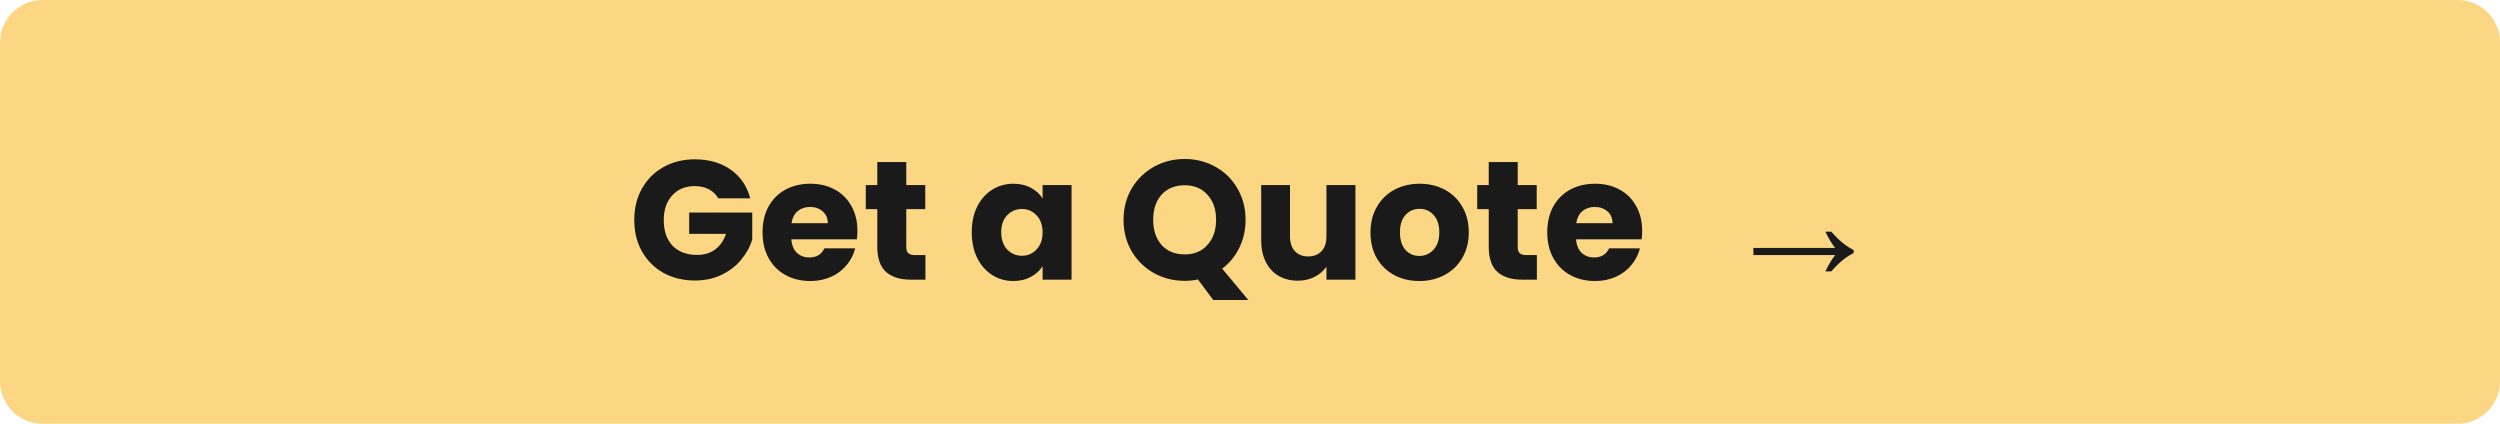
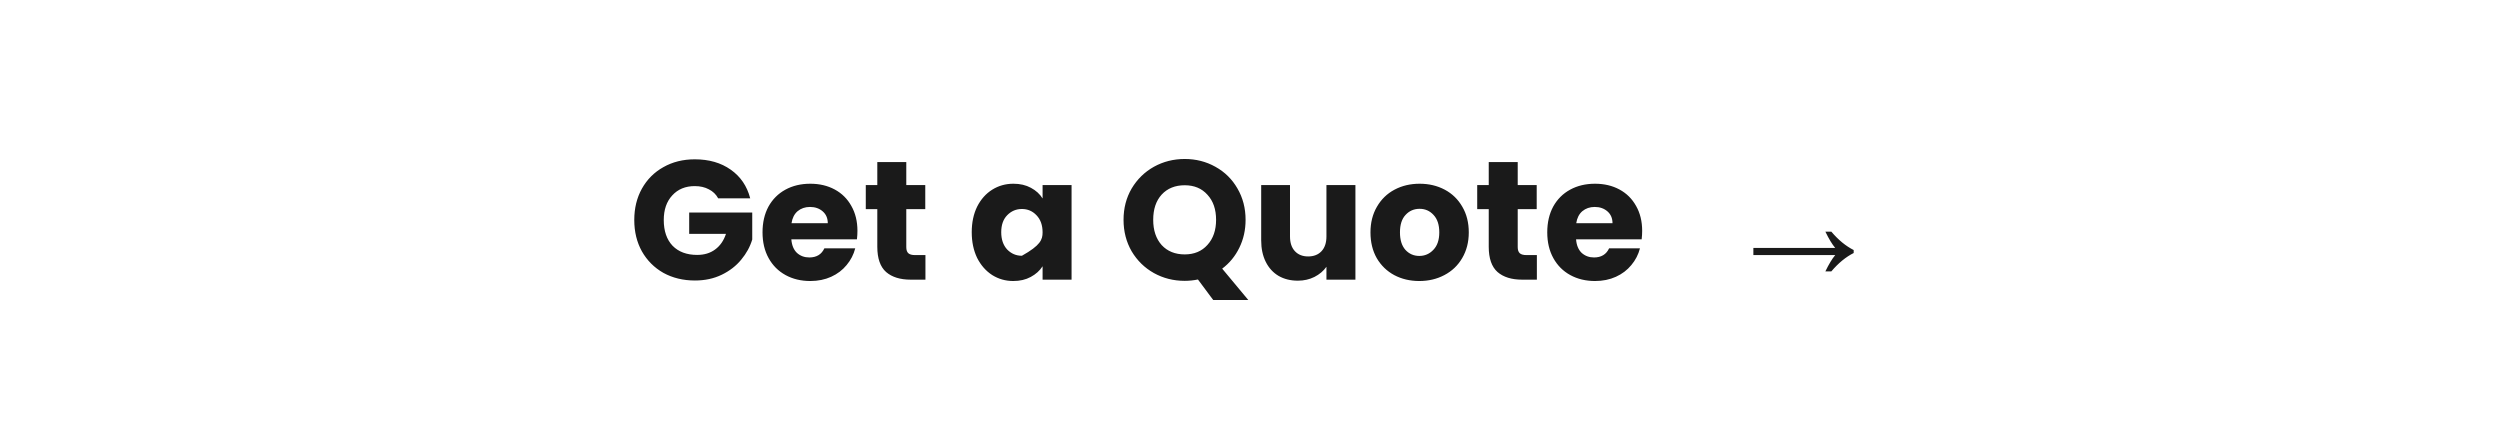
<svg xmlns="http://www.w3.org/2000/svg" width="295" height="50" viewBox="0 0 295 50" fill="none">
-   <path d="M0 5C0 2.239 2.239 0 5 0H290C292.761 0 295 2.239 295 5V45C295 47.761 292.761 50 290 50H5C2.239 50 0 47.761 0 45V5Z" fill="#FBD784" />
-   <path d="M84.744 23.4C84.49 22.933 84.124 22.58 83.644 22.34C83.177 22.087 82.624 21.96 81.984 21.96C80.877 21.96 79.99 22.327 79.324 23.06C78.657 23.78 78.324 24.747 78.324 25.96C78.324 27.253 78.67 28.267 79.364 29C80.07 29.72 81.037 30.08 82.264 30.08C83.104 30.08 83.81 29.867 84.384 29.44C84.97 29.013 85.397 28.4 85.664 27.6H81.324V25.08H88.764V28.26C88.51 29.113 88.077 29.907 87.464 30.64C86.864 31.373 86.097 31.967 85.164 32.42C84.23 32.873 83.177 33.1 82.004 33.1C80.617 33.1 79.377 32.8 78.284 32.2C77.204 31.587 76.357 30.74 75.744 29.66C75.144 28.58 74.844 27.347 74.844 25.96C74.844 24.573 75.144 23.34 75.744 22.26C76.357 21.167 77.204 20.32 78.284 19.72C79.364 19.107 80.597 18.8 81.984 18.8C83.664 18.8 85.077 19.207 86.224 20.02C87.384 20.833 88.15 21.96 88.524 23.4H84.744ZM101.178 27.24C101.178 27.56 101.158 27.893 101.118 28.24H93.378C93.431 28.933 93.651 29.467 94.038 29.84C94.438 30.2 94.925 30.38 95.498 30.38C96.351 30.38 96.945 30.02 97.278 29.3H100.918C100.731 30.033 100.391 30.693 99.898 31.28C99.418 31.867 98.811 32.327 98.078 32.66C97.345 32.993 96.525 33.16 95.618 33.16C94.525 33.16 93.551 32.927 92.698 32.46C91.845 31.993 91.178 31.327 90.698 30.46C90.218 29.593 89.978 28.58 89.978 27.42C89.978 26.26 90.211 25.247 90.678 24.38C91.158 23.513 91.825 22.847 92.678 22.38C93.531 21.913 94.511 21.68 95.618 21.68C96.698 21.68 97.658 21.907 98.498 22.36C99.338 22.813 99.991 23.46 100.458 24.3C100.938 25.14 101.178 26.12 101.178 27.24ZM97.678 26.34C97.678 25.753 97.478 25.287 97.078 24.94C96.678 24.593 96.178 24.42 95.578 24.42C95.005 24.42 94.518 24.587 94.118 24.92C93.731 25.253 93.491 25.727 93.398 26.34H97.678ZM109.202 30.1V33H107.462C106.222 33 105.256 32.7 104.562 32.1C103.869 31.487 103.522 30.493 103.522 29.12V24.68H102.162V21.84H103.522V19.12H106.942V21.84H109.182V24.68H106.942V29.16C106.942 29.493 107.022 29.733 107.182 29.88C107.342 30.027 107.609 30.1 107.982 30.1H109.202ZM114.665 27.4C114.665 26.253 114.879 25.247 115.305 24.38C115.745 23.513 116.339 22.847 117.085 22.38C117.832 21.913 118.665 21.68 119.585 21.68C120.372 21.68 121.059 21.84 121.645 22.16C122.245 22.48 122.705 22.9 123.025 23.42V21.84H126.445V33H123.025V31.42C122.692 31.94 122.225 32.36 121.625 32.68C121.039 33 120.352 33.16 119.565 33.16C118.659 33.16 117.832 32.927 117.085 32.46C116.339 31.98 115.745 31.307 115.305 30.44C114.879 29.56 114.665 28.547 114.665 27.4ZM123.025 27.42C123.025 26.567 122.785 25.893 122.305 25.4C121.839 24.907 121.265 24.66 120.585 24.66C119.905 24.66 119.325 24.907 118.845 25.4C118.379 25.88 118.145 26.547 118.145 27.4C118.145 28.253 118.379 28.933 118.845 29.44C119.325 29.933 119.905 30.18 120.585 30.18C121.265 30.18 121.839 29.933 122.305 29.44C122.785 28.947 123.025 28.273 123.025 27.42ZM143.158 35.4L141.358 32.98C140.825 33.087 140.305 33.14 139.798 33.14C138.478 33.14 137.265 32.833 136.158 32.22C135.065 31.607 134.191 30.753 133.538 29.66C132.898 28.553 132.578 27.313 132.578 25.94C132.578 24.567 132.898 23.333 133.538 22.24C134.191 21.147 135.065 20.293 136.158 19.68C137.265 19.067 138.478 18.76 139.798 18.76C141.118 18.76 142.325 19.067 143.418 19.68C144.525 20.293 145.391 21.147 146.018 22.24C146.658 23.333 146.978 24.567 146.978 25.94C146.978 27.14 146.731 28.24 146.238 29.24C145.758 30.227 145.085 31.047 144.218 31.7L147.298 35.4H143.158ZM136.078 25.94C136.078 27.18 136.411 28.173 137.078 28.92C137.758 29.653 138.665 30.02 139.798 30.02C140.918 30.02 141.811 29.647 142.478 28.9C143.158 28.153 143.498 27.167 143.498 25.94C143.498 24.7 143.158 23.713 142.478 22.98C141.811 22.233 140.918 21.86 139.798 21.86C138.665 21.86 137.758 22.227 137.078 22.96C136.411 23.693 136.078 24.687 136.078 25.94ZM159.94 21.84V33H156.52V31.48C156.173 31.973 155.7 32.373 155.1 32.68C154.513 32.973 153.86 33.12 153.14 33.12C152.286 33.12 151.533 32.933 150.88 32.56C150.226 32.173 149.72 31.62 149.36 30.9C149 30.18 148.82 29.333 148.82 28.36V21.84H152.22V27.9C152.22 28.647 152.413 29.227 152.8 29.64C153.186 30.053 153.706 30.26 154.36 30.26C155.026 30.26 155.553 30.053 155.94 29.64C156.326 29.227 156.52 28.647 156.52 27.9V21.84H159.94ZM167.476 33.16C166.383 33.16 165.396 32.927 164.516 32.46C163.65 31.993 162.963 31.327 162.456 30.46C161.963 29.593 161.716 28.58 161.716 27.42C161.716 26.273 161.97 25.267 162.476 24.4C162.983 23.52 163.676 22.847 164.556 22.38C165.436 21.913 166.423 21.68 167.516 21.68C168.61 21.68 169.596 21.913 170.476 22.38C171.356 22.847 172.05 23.52 172.556 24.4C173.063 25.267 173.316 26.273 173.316 27.42C173.316 28.567 173.056 29.58 172.536 30.46C172.03 31.327 171.33 31.993 170.436 32.46C169.556 32.927 168.57 33.16 167.476 33.16ZM167.476 30.2C168.13 30.2 168.683 29.96 169.136 29.48C169.603 29 169.836 28.313 169.836 27.42C169.836 26.527 169.61 25.84 169.156 25.36C168.716 24.88 168.17 24.64 167.516 24.64C166.85 24.64 166.296 24.88 165.856 25.36C165.416 25.827 165.196 26.513 165.196 27.42C165.196 28.313 165.41 29 165.836 29.48C166.276 29.96 166.823 30.2 167.476 30.2ZM181.351 30.1V33H179.611C178.371 33 177.404 32.7 176.711 32.1C176.017 31.487 175.671 30.493 175.671 29.12V24.68H174.311V21.84H175.671V19.12H179.091V21.84H181.331V24.68H179.091V29.16C179.091 29.493 179.171 29.733 179.331 29.88C179.491 30.027 179.757 30.1 180.131 30.1H181.351ZM193.776 27.24C193.776 27.56 193.756 27.893 193.716 28.24H185.976C186.029 28.933 186.249 29.467 186.636 29.84C187.036 30.2 187.522 30.38 188.096 30.38C188.949 30.38 189.542 30.02 189.876 29.3H193.516C193.329 30.033 192.989 30.693 192.496 31.28C192.016 31.867 191.409 32.327 190.676 32.66C189.942 32.993 189.122 33.16 188.216 33.16C187.122 33.16 186.149 32.927 185.296 32.46C184.442 31.993 183.776 31.327 183.296 30.46C182.816 29.593 182.576 28.58 182.576 27.42C182.576 26.26 182.809 25.247 183.276 24.38C183.756 23.513 184.422 22.847 185.276 22.38C186.129 21.913 187.109 21.68 188.216 21.68C189.296 21.68 190.256 21.907 191.096 22.36C191.936 22.813 192.589 23.46 193.056 24.3C193.536 25.14 193.776 26.12 193.776 27.24ZM190.276 26.34C190.276 25.753 190.076 25.287 189.676 24.94C189.276 24.593 188.776 24.42 188.176 24.42C187.602 24.42 187.116 24.587 186.716 24.92C186.329 25.253 186.089 25.727 185.996 26.34H190.276ZM216.557 29.26C216.186 28.817 215.798 28.176 215.395 27.336H216.098C216.924 28.312 217.803 29.035 218.734 29.504V29.855C217.803 30.324 216.924 31.047 216.098 32.023H215.395C215.798 31.184 216.186 30.542 216.557 30.1H206.898V29.26H216.557Z" fill="#1A1A1A" />
+   <path d="M84.744 23.4C84.49 22.933 84.124 22.58 83.644 22.34C83.177 22.087 82.624 21.96 81.984 21.96C80.877 21.96 79.99 22.327 79.324 23.06C78.657 23.78 78.324 24.747 78.324 25.96C78.324 27.253 78.67 28.267 79.364 29C80.07 29.72 81.037 30.08 82.264 30.08C83.104 30.08 83.81 29.867 84.384 29.44C84.97 29.013 85.397 28.4 85.664 27.6H81.324V25.08H88.764V28.26C88.51 29.113 88.077 29.907 87.464 30.64C86.864 31.373 86.097 31.967 85.164 32.42C84.23 32.873 83.177 33.1 82.004 33.1C80.617 33.1 79.377 32.8 78.284 32.2C77.204 31.587 76.357 30.74 75.744 29.66C75.144 28.58 74.844 27.347 74.844 25.96C74.844 24.573 75.144 23.34 75.744 22.26C76.357 21.167 77.204 20.32 78.284 19.72C79.364 19.107 80.597 18.8 81.984 18.8C83.664 18.8 85.077 19.207 86.224 20.02C87.384 20.833 88.15 21.96 88.524 23.4H84.744ZM101.178 27.24C101.178 27.56 101.158 27.893 101.118 28.24H93.378C93.431 28.933 93.651 29.467 94.038 29.84C94.438 30.2 94.925 30.38 95.498 30.38C96.351 30.38 96.945 30.02 97.278 29.3H100.918C100.731 30.033 100.391 30.693 99.898 31.28C99.418 31.867 98.811 32.327 98.078 32.66C97.345 32.993 96.525 33.16 95.618 33.16C94.525 33.16 93.551 32.927 92.698 32.46C91.845 31.993 91.178 31.327 90.698 30.46C90.218 29.593 89.978 28.58 89.978 27.42C89.978 26.26 90.211 25.247 90.678 24.38C91.158 23.513 91.825 22.847 92.678 22.38C93.531 21.913 94.511 21.68 95.618 21.68C96.698 21.68 97.658 21.907 98.498 22.36C99.338 22.813 99.991 23.46 100.458 24.3C100.938 25.14 101.178 26.12 101.178 27.24ZM97.678 26.34C97.678 25.753 97.478 25.287 97.078 24.94C96.678 24.593 96.178 24.42 95.578 24.42C95.005 24.42 94.518 24.587 94.118 24.92C93.731 25.253 93.491 25.727 93.398 26.34H97.678ZM109.202 30.1V33H107.462C106.222 33 105.256 32.7 104.562 32.1C103.869 31.487 103.522 30.493 103.522 29.12V24.68H102.162V21.84H103.522V19.12H106.942V21.84H109.182V24.68H106.942V29.16C106.942 29.493 107.022 29.733 107.182 29.88C107.342 30.027 107.609 30.1 107.982 30.1H109.202ZM114.665 27.4C114.665 26.253 114.879 25.247 115.305 24.38C115.745 23.513 116.339 22.847 117.085 22.38C117.832 21.913 118.665 21.68 119.585 21.68C120.372 21.68 121.059 21.84 121.645 22.16C122.245 22.48 122.705 22.9 123.025 23.42V21.84H126.445V33H123.025V31.42C122.692 31.94 122.225 32.36 121.625 32.68C121.039 33 120.352 33.16 119.565 33.16C118.659 33.16 117.832 32.927 117.085 32.46C116.339 31.98 115.745 31.307 115.305 30.44C114.879 29.56 114.665 28.547 114.665 27.4ZM123.025 27.42C123.025 26.567 122.785 25.893 122.305 25.4C121.839 24.907 121.265 24.66 120.585 24.66C119.905 24.66 119.325 24.907 118.845 25.4C118.379 25.88 118.145 26.547 118.145 27.4C118.145 28.253 118.379 28.933 118.845 29.44C119.325 29.933 119.905 30.18 120.585 30.18C122.785 28.947 123.025 28.273 123.025 27.42ZM143.158 35.4L141.358 32.98C140.825 33.087 140.305 33.14 139.798 33.14C138.478 33.14 137.265 32.833 136.158 32.22C135.065 31.607 134.191 30.753 133.538 29.66C132.898 28.553 132.578 27.313 132.578 25.94C132.578 24.567 132.898 23.333 133.538 22.24C134.191 21.147 135.065 20.293 136.158 19.68C137.265 19.067 138.478 18.76 139.798 18.76C141.118 18.76 142.325 19.067 143.418 19.68C144.525 20.293 145.391 21.147 146.018 22.24C146.658 23.333 146.978 24.567 146.978 25.94C146.978 27.14 146.731 28.24 146.238 29.24C145.758 30.227 145.085 31.047 144.218 31.7L147.298 35.4H143.158ZM136.078 25.94C136.078 27.18 136.411 28.173 137.078 28.92C137.758 29.653 138.665 30.02 139.798 30.02C140.918 30.02 141.811 29.647 142.478 28.9C143.158 28.153 143.498 27.167 143.498 25.94C143.498 24.7 143.158 23.713 142.478 22.98C141.811 22.233 140.918 21.86 139.798 21.86C138.665 21.86 137.758 22.227 137.078 22.96C136.411 23.693 136.078 24.687 136.078 25.94ZM159.94 21.84V33H156.52V31.48C156.173 31.973 155.7 32.373 155.1 32.68C154.513 32.973 153.86 33.12 153.14 33.12C152.286 33.12 151.533 32.933 150.88 32.56C150.226 32.173 149.72 31.62 149.36 30.9C149 30.18 148.82 29.333 148.82 28.36V21.84H152.22V27.9C152.22 28.647 152.413 29.227 152.8 29.64C153.186 30.053 153.706 30.26 154.36 30.26C155.026 30.26 155.553 30.053 155.94 29.64C156.326 29.227 156.52 28.647 156.52 27.9V21.84H159.94ZM167.476 33.16C166.383 33.16 165.396 32.927 164.516 32.46C163.65 31.993 162.963 31.327 162.456 30.46C161.963 29.593 161.716 28.58 161.716 27.42C161.716 26.273 161.97 25.267 162.476 24.4C162.983 23.52 163.676 22.847 164.556 22.38C165.436 21.913 166.423 21.68 167.516 21.68C168.61 21.68 169.596 21.913 170.476 22.38C171.356 22.847 172.05 23.52 172.556 24.4C173.063 25.267 173.316 26.273 173.316 27.42C173.316 28.567 173.056 29.58 172.536 30.46C172.03 31.327 171.33 31.993 170.436 32.46C169.556 32.927 168.57 33.16 167.476 33.16ZM167.476 30.2C168.13 30.2 168.683 29.96 169.136 29.48C169.603 29 169.836 28.313 169.836 27.42C169.836 26.527 169.61 25.84 169.156 25.36C168.716 24.88 168.17 24.64 167.516 24.64C166.85 24.64 166.296 24.88 165.856 25.36C165.416 25.827 165.196 26.513 165.196 27.42C165.196 28.313 165.41 29 165.836 29.48C166.276 29.96 166.823 30.2 167.476 30.2ZM181.351 30.1V33H179.611C178.371 33 177.404 32.7 176.711 32.1C176.017 31.487 175.671 30.493 175.671 29.12V24.68H174.311V21.84H175.671V19.12H179.091V21.84H181.331V24.68H179.091V29.16C179.091 29.493 179.171 29.733 179.331 29.88C179.491 30.027 179.757 30.1 180.131 30.1H181.351ZM193.776 27.24C193.776 27.56 193.756 27.893 193.716 28.24H185.976C186.029 28.933 186.249 29.467 186.636 29.84C187.036 30.2 187.522 30.38 188.096 30.38C188.949 30.38 189.542 30.02 189.876 29.3H193.516C193.329 30.033 192.989 30.693 192.496 31.28C192.016 31.867 191.409 32.327 190.676 32.66C189.942 32.993 189.122 33.16 188.216 33.16C187.122 33.16 186.149 32.927 185.296 32.46C184.442 31.993 183.776 31.327 183.296 30.46C182.816 29.593 182.576 28.58 182.576 27.42C182.576 26.26 182.809 25.247 183.276 24.38C183.756 23.513 184.422 22.847 185.276 22.38C186.129 21.913 187.109 21.68 188.216 21.68C189.296 21.68 190.256 21.907 191.096 22.36C191.936 22.813 192.589 23.46 193.056 24.3C193.536 25.14 193.776 26.12 193.776 27.24ZM190.276 26.34C190.276 25.753 190.076 25.287 189.676 24.94C189.276 24.593 188.776 24.42 188.176 24.42C187.602 24.42 187.116 24.587 186.716 24.92C186.329 25.253 186.089 25.727 185.996 26.34H190.276ZM216.557 29.26C216.186 28.817 215.798 28.176 215.395 27.336H216.098C216.924 28.312 217.803 29.035 218.734 29.504V29.855C217.803 30.324 216.924 31.047 216.098 32.023H215.395C215.798 31.184 216.186 30.542 216.557 30.1H206.898V29.26H216.557Z" fill="#1A1A1A" />
</svg>